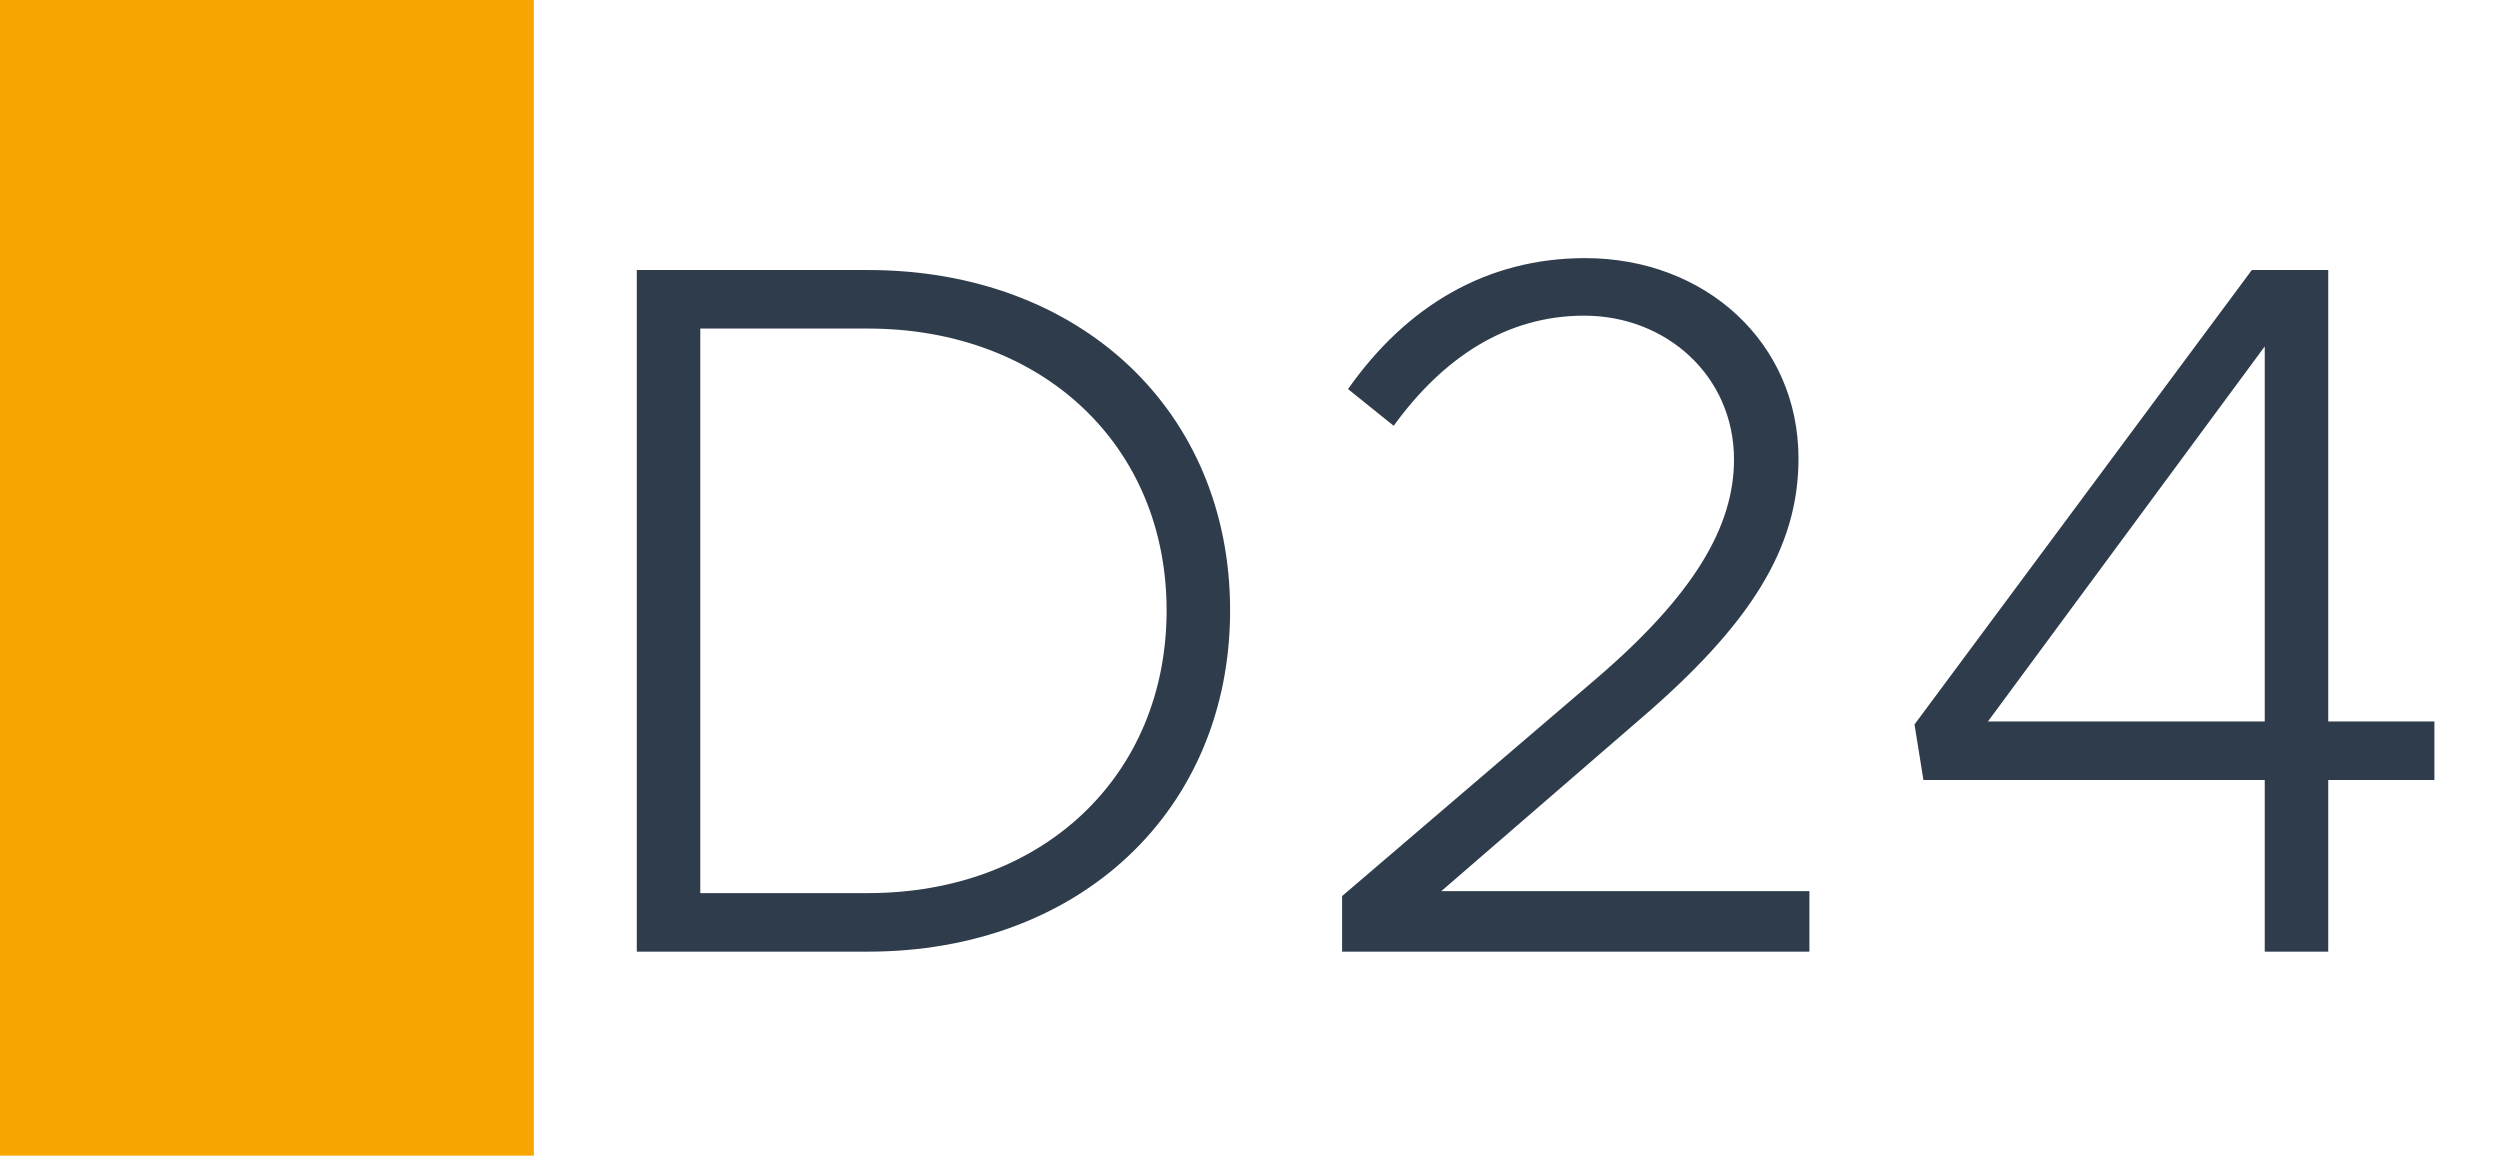
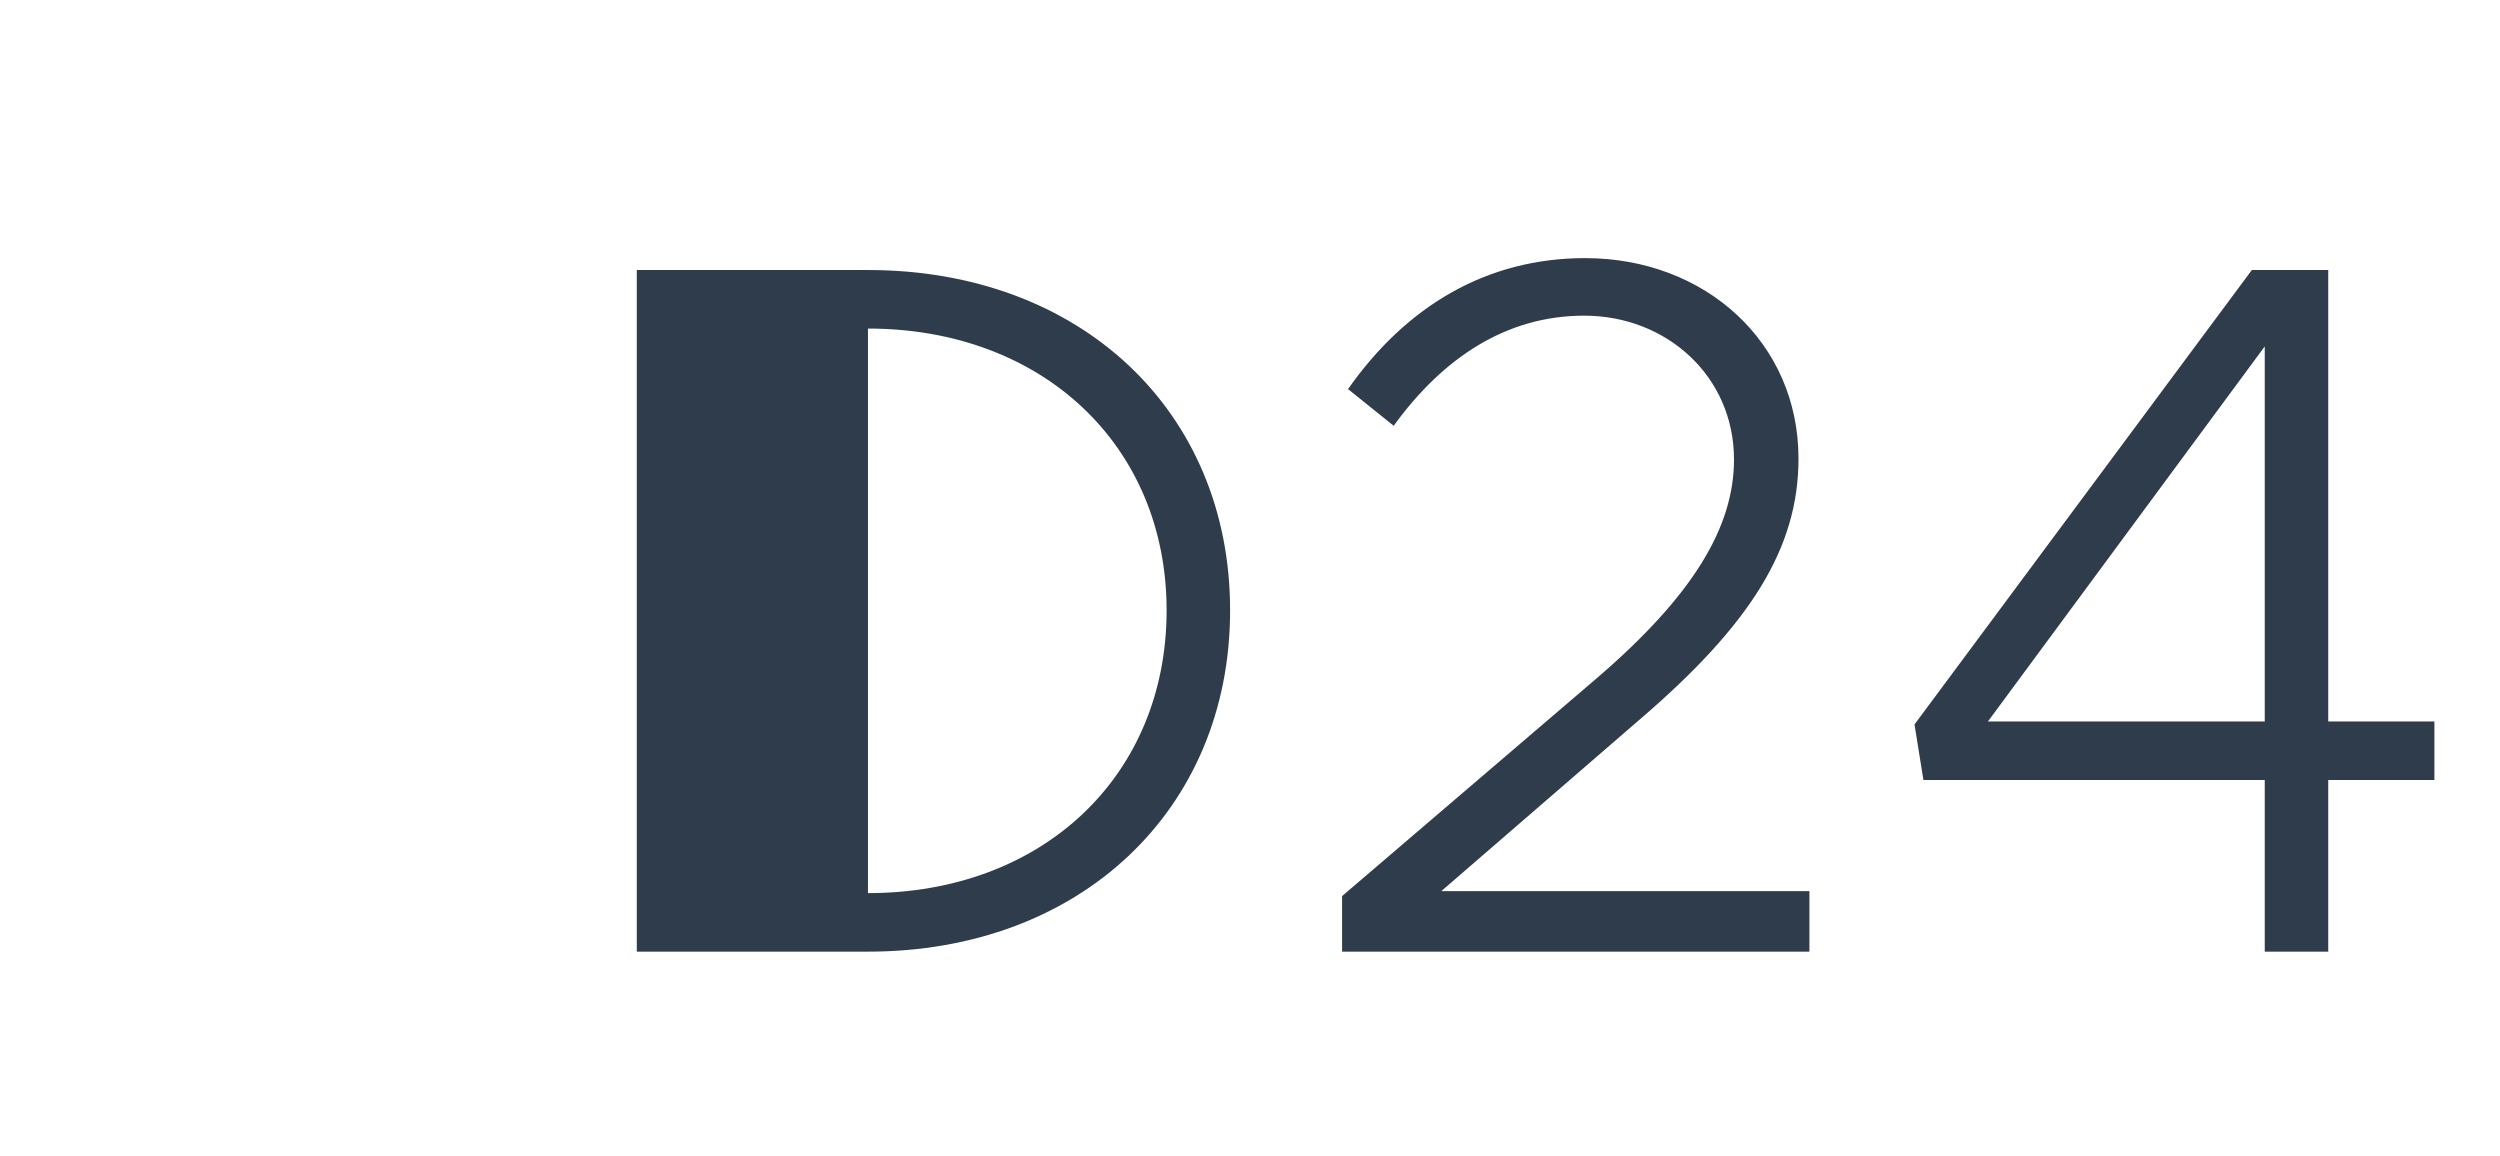
<svg xmlns="http://www.w3.org/2000/svg" width="1789" height="827" viewBox="0 0 1789 827" fill="none">
  <rect width="1789" height="827" fill="white" />
-   <rect width="382" height="827" fill="#F7A600" />
-   <path d="M455.687 681V193.23H621.117C773.057 193.23 880.267 294.05 880.267 436.76C880.267 579.47 773.057 681 621.117 681H455.687ZM501.127 639.11H621.117C746.077 639.11 834.827 555.33 834.827 436.76C834.827 318.9 746.077 235.12 621.117 235.12H501.127V639.11ZM960.397 681V641.24L1142.16 485.75C1211.74 426.11 1240.85 377.12 1240.85 328.84C1240.85 269.2 1192.57 225.89 1133.64 225.89C1078.26 225.89 1032.82 255.71 997.317 304.7L964.657 278.43C1006.55 218.79 1064.06 184.71 1134.35 184.71C1220.26 184.71 1287 245.06 1287 328.13C1287 392.03 1252.92 446.7 1173.4 514.86L1031.4 637.69H1294.81V681H960.397ZM1620.65 681V558.17H1376.41L1370.02 518.41L1611.42 193.23H1666.09V516.28H1742.06V558.17H1666.09V681H1620.65ZM1422.56 516.28H1620.65V247.9L1422.56 516.28Z" fill="#2F3C4C" />
+   <path d="M455.687 681V193.23H621.117C773.057 193.23 880.267 294.05 880.267 436.76C880.267 579.47 773.057 681 621.117 681H455.687ZM501.127 639.11H621.117C746.077 639.11 834.827 555.33 834.827 436.76C834.827 318.9 746.077 235.12 621.117 235.12V639.11ZM960.397 681V641.24L1142.16 485.75C1211.74 426.11 1240.85 377.12 1240.85 328.84C1240.85 269.2 1192.57 225.89 1133.64 225.89C1078.26 225.89 1032.82 255.71 997.317 304.7L964.657 278.43C1006.55 218.79 1064.06 184.71 1134.35 184.71C1220.26 184.71 1287 245.06 1287 328.13C1287 392.03 1252.92 446.7 1173.4 514.86L1031.4 637.69H1294.81V681H960.397ZM1620.65 681V558.17H1376.41L1370.02 518.41L1611.42 193.23H1666.09V516.28H1742.06V558.17H1666.09V681H1620.65ZM1422.56 516.28H1620.65V247.9L1422.56 516.28Z" fill="#2F3C4C" />
</svg>